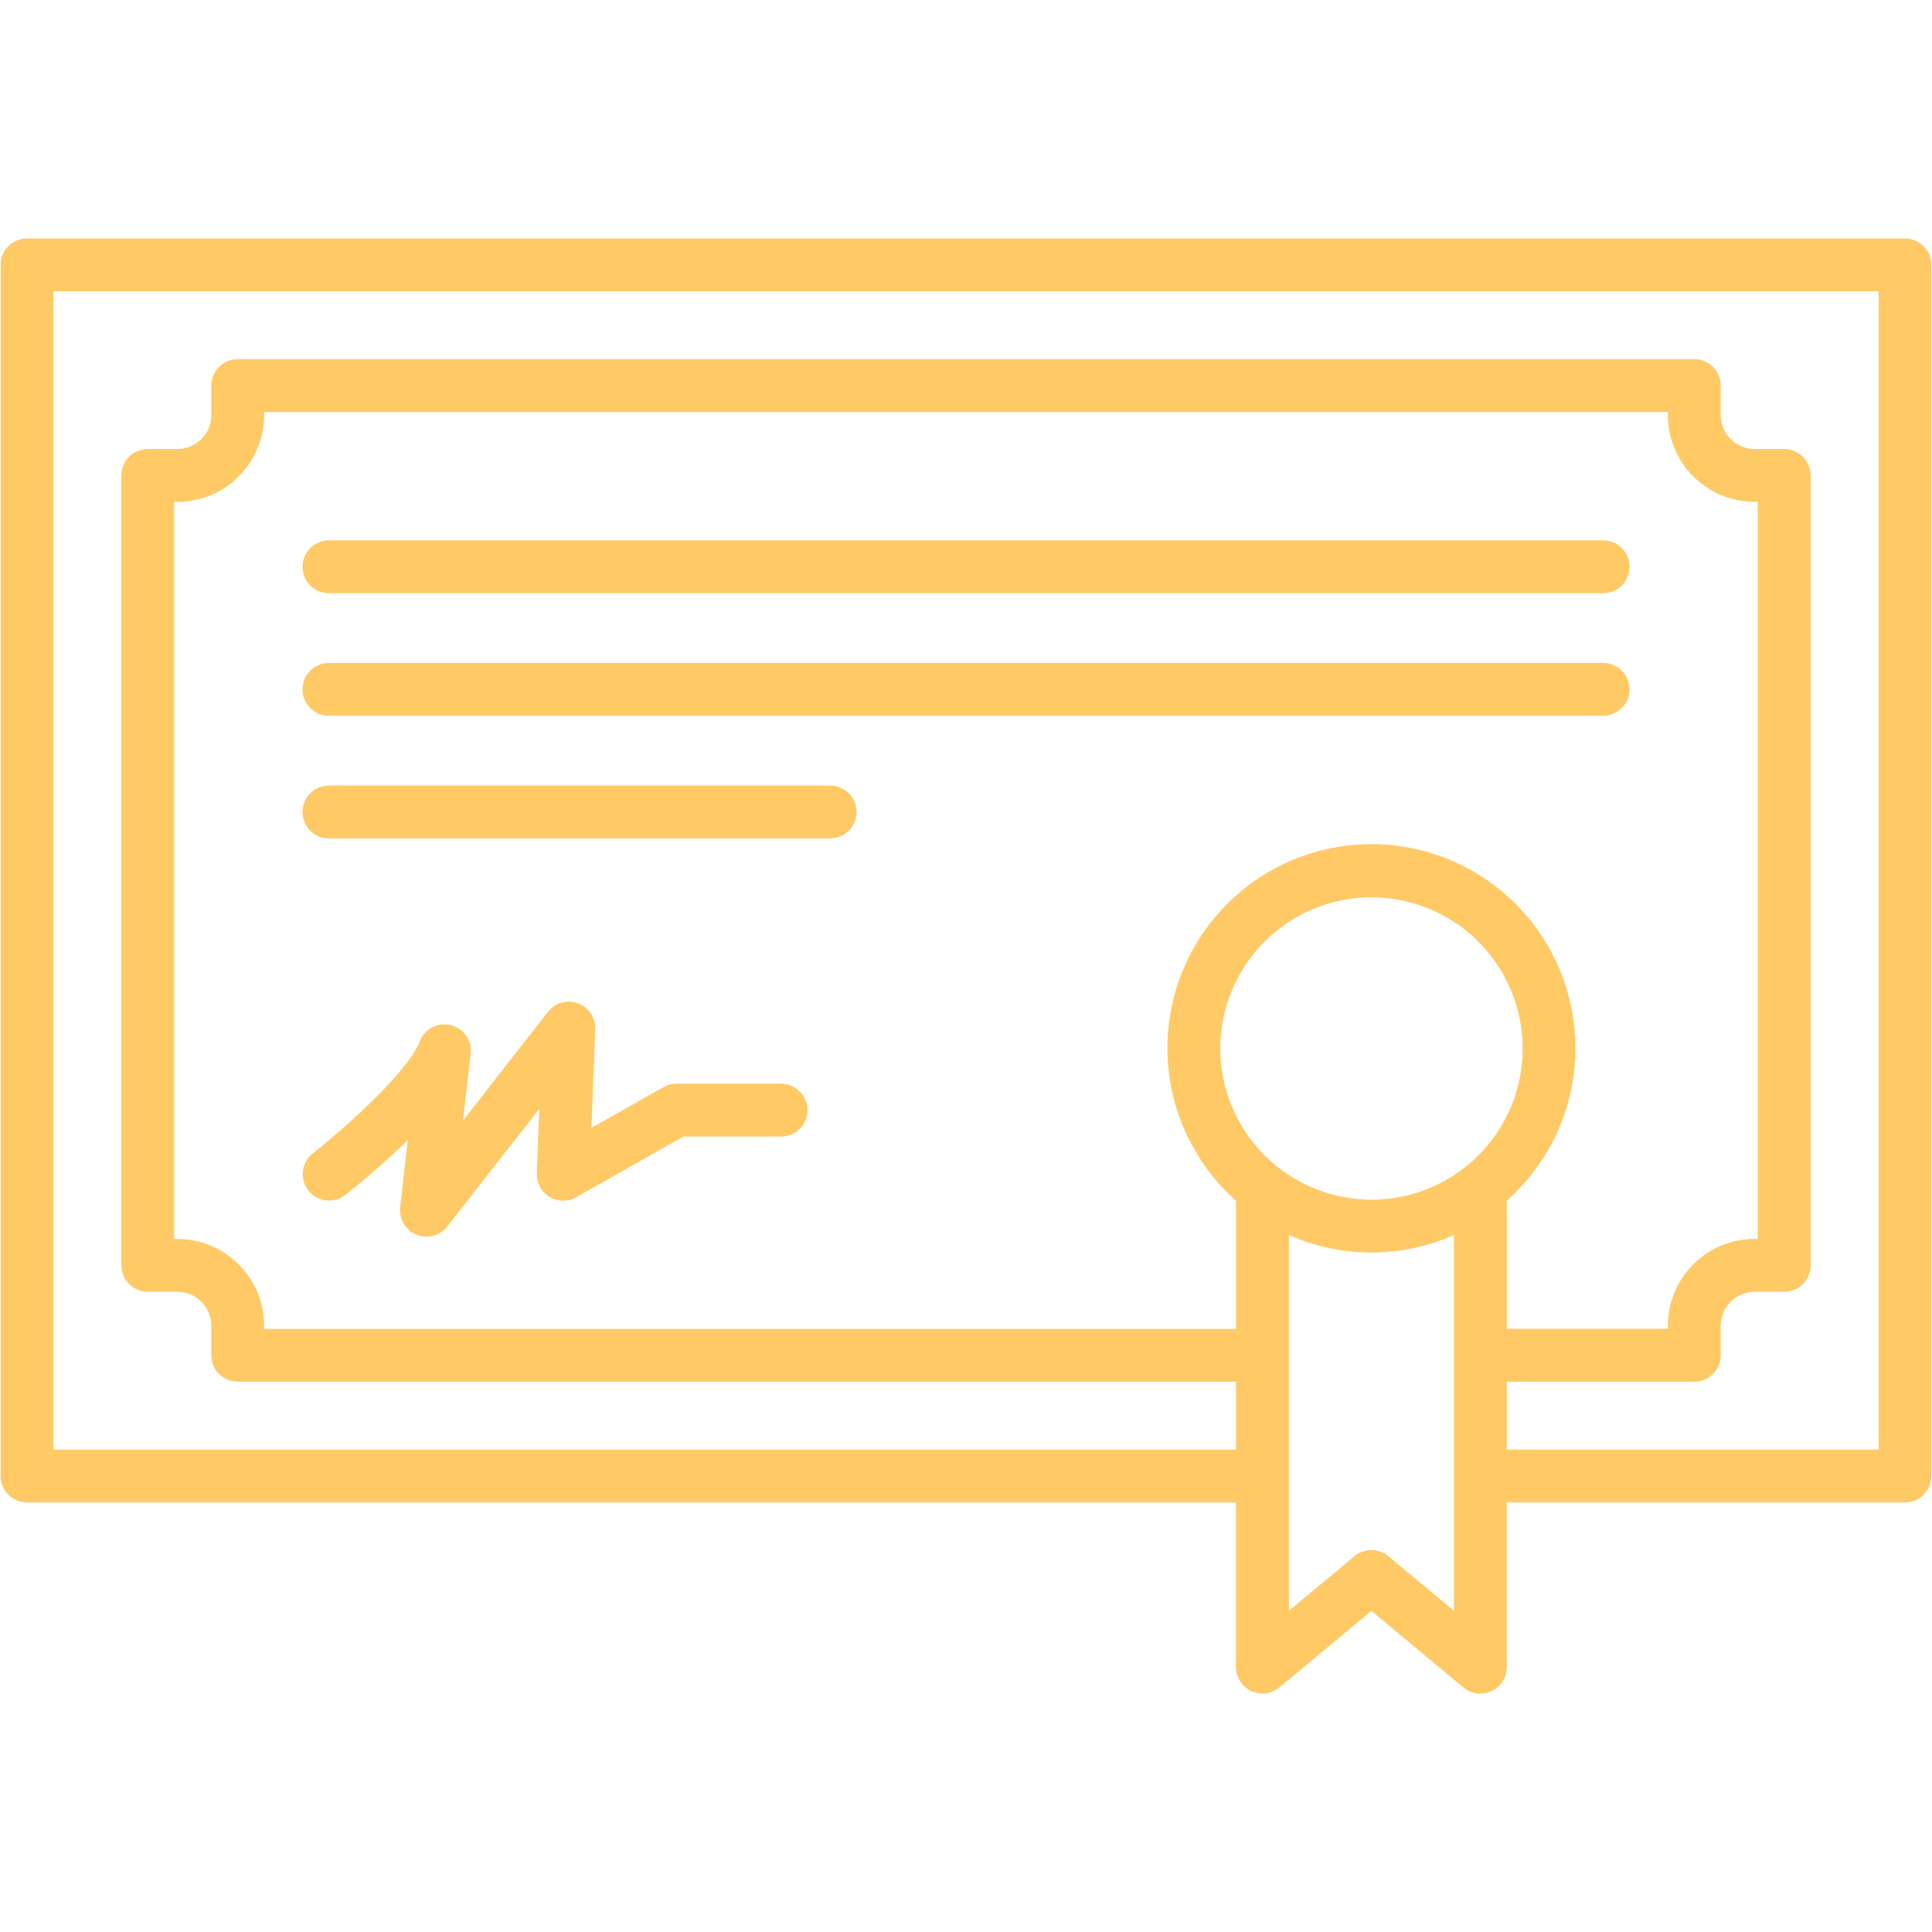
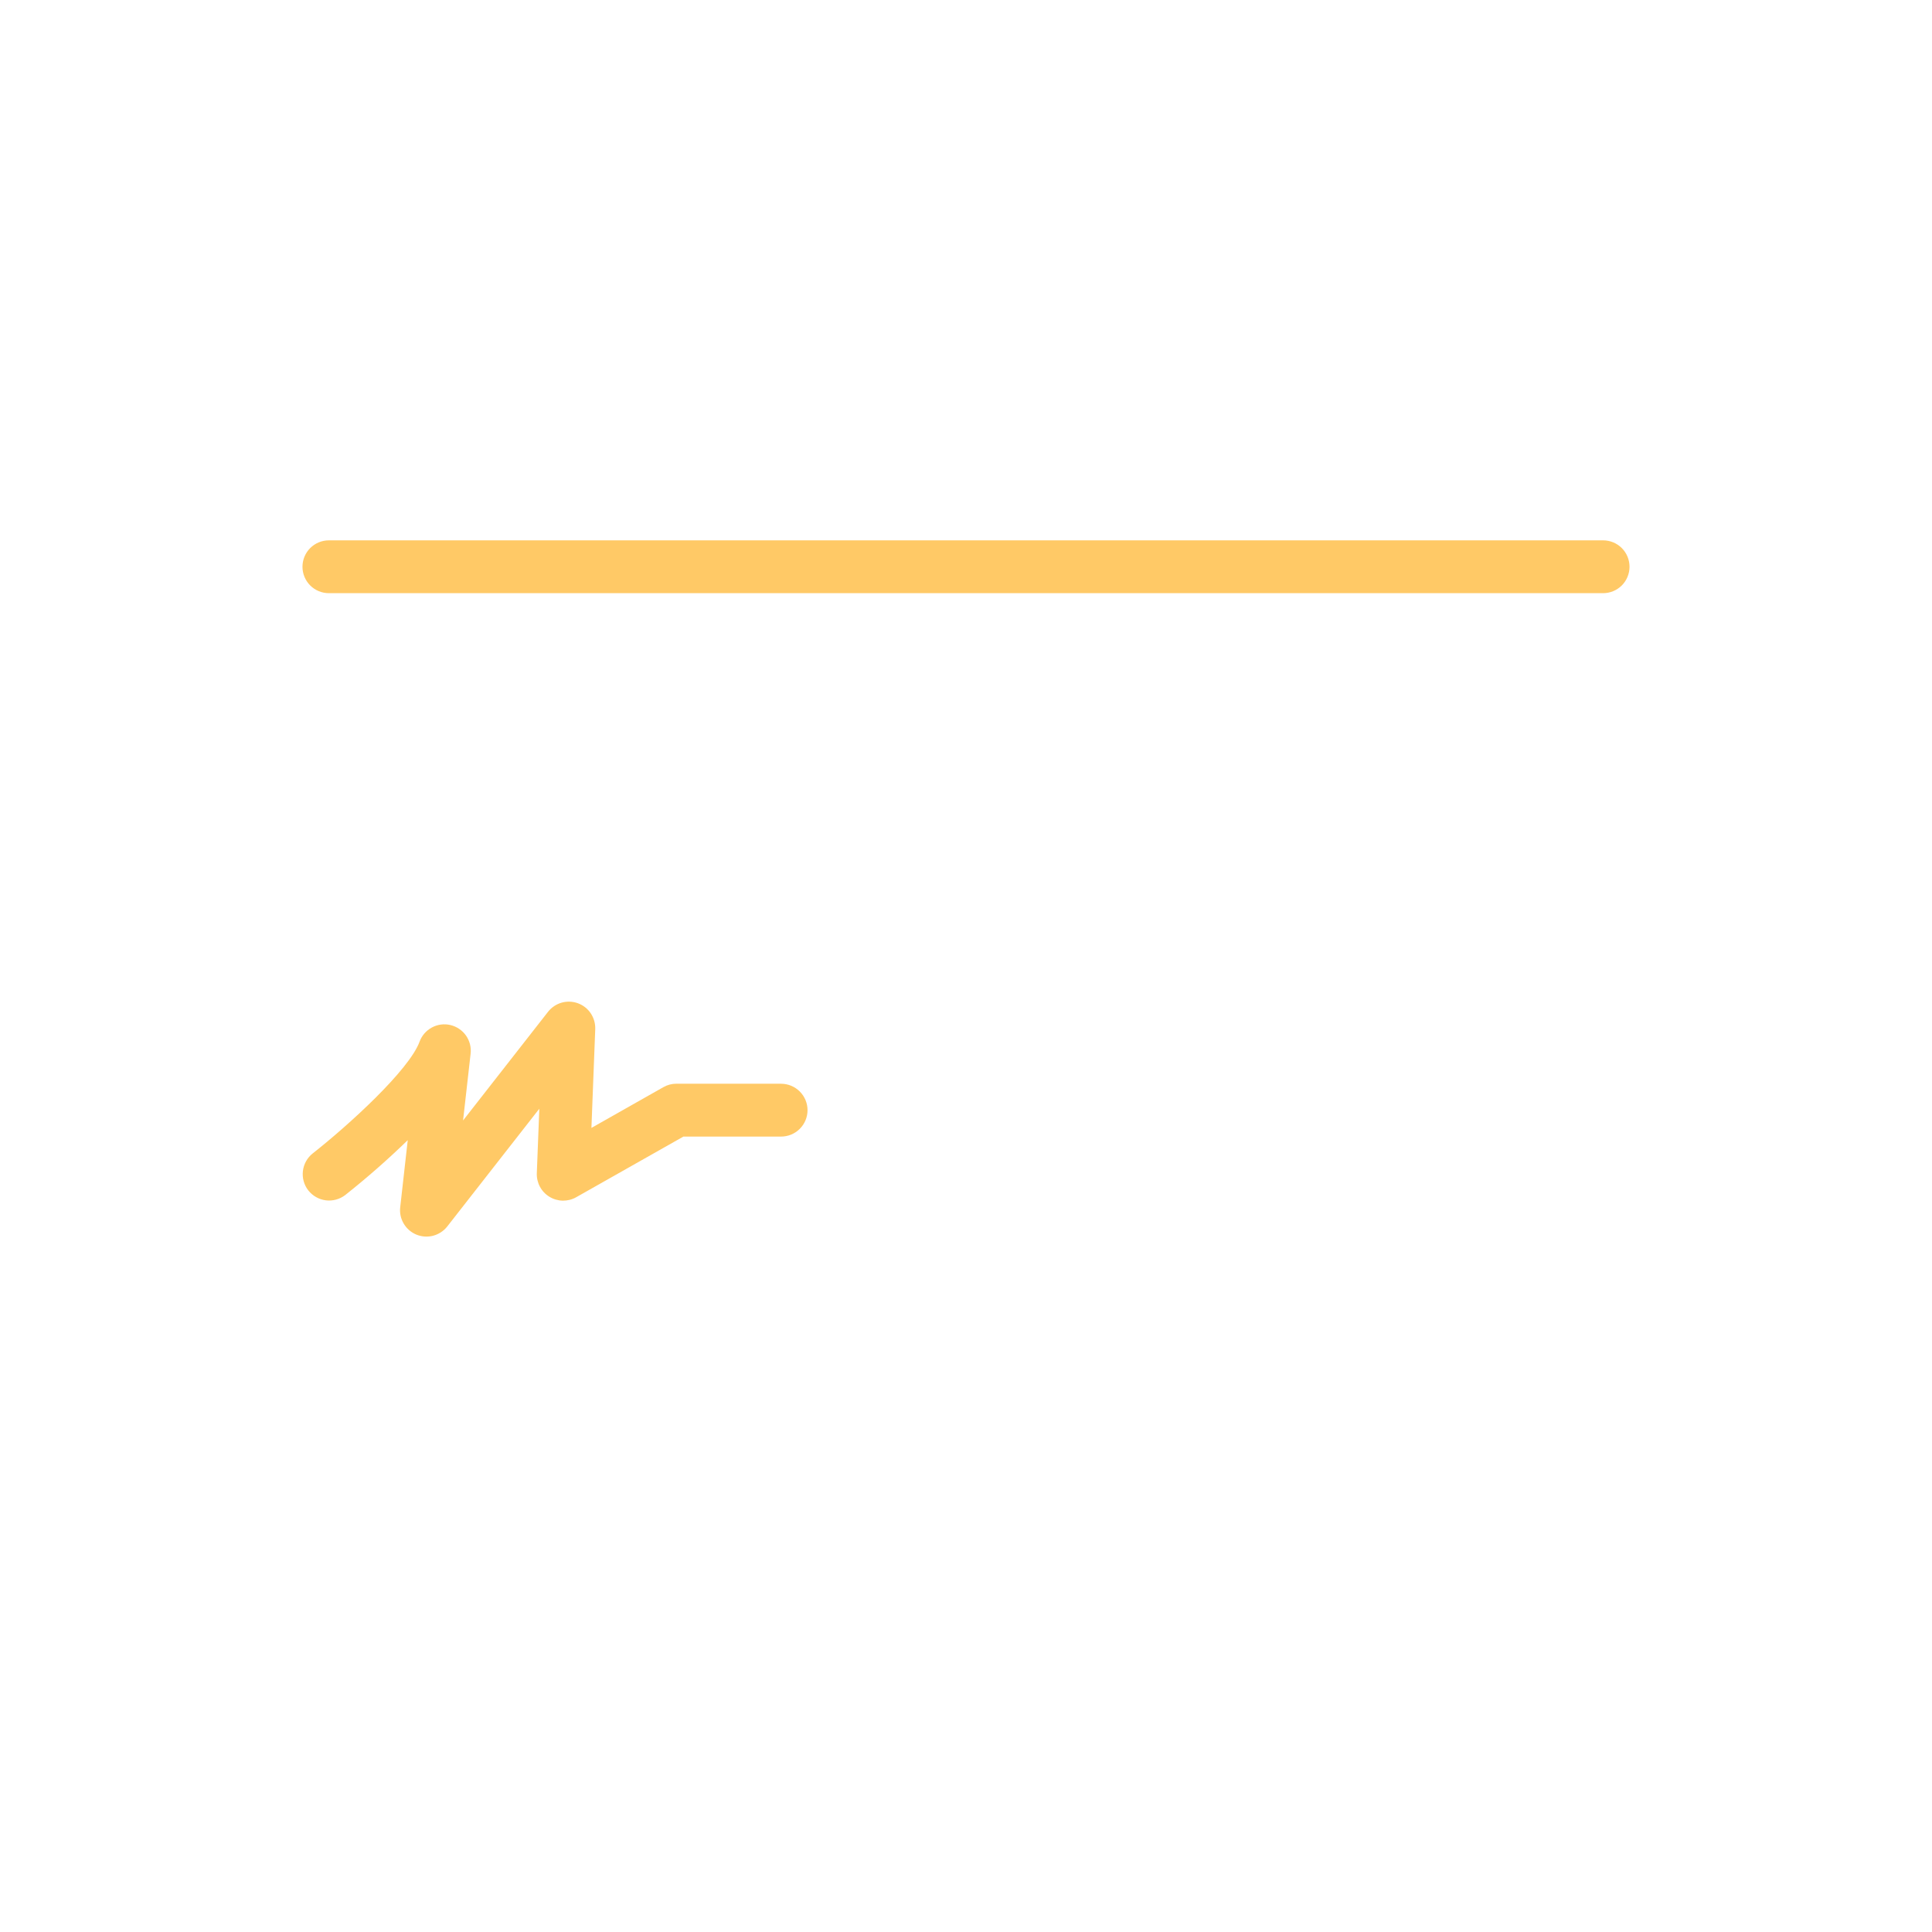
<svg xmlns="http://www.w3.org/2000/svg" width="41" height="41" viewBox="0 0 41 41" fill="none">
  <path d="M6.979 12.588H34.02C34.169 12.588 34.312 12.529 34.417 12.424C34.522 12.319 34.581 12.176 34.581 12.028C34.581 11.879 34.522 11.736 34.417 11.631C34.312 11.526 34.169 11.467 34.02 11.467H6.979C6.831 11.467 6.688 11.526 6.583 11.631C6.478 11.736 6.419 11.879 6.419 12.028C6.419 12.176 6.478 12.319 6.583 12.424C6.688 12.529 6.831 12.588 6.979 12.588Z" fill="#FFC966" />
-   <path d="M6.979 15.19H34.02C34.169 15.19 34.312 15.131 34.417 15.026C34.522 14.921 34.581 14.778 34.581 14.629C34.581 14.481 34.522 14.338 34.417 14.233C34.312 14.128 34.169 14.069 34.02 14.069H6.979C6.831 14.069 6.688 14.128 6.583 14.233C6.478 14.338 6.419 14.481 6.419 14.629C6.419 14.778 6.478 14.921 6.583 15.026C6.688 15.131 6.831 15.19 6.979 15.19Z" fill="#FFC966" />
-   <path d="M6.979 17.792H17.617C17.766 17.792 17.908 17.733 18.013 17.628C18.119 17.523 18.178 17.381 18.178 17.232C18.178 17.083 18.119 16.941 18.013 16.835C17.908 16.73 17.766 16.671 17.617 16.671H6.979C6.831 16.671 6.688 16.73 6.583 16.835C6.478 16.941 6.419 17.083 6.419 17.232C6.419 17.381 6.478 17.523 6.583 17.628C6.688 17.733 6.831 17.792 6.979 17.792Z" fill="#FFC966" />
  <path d="M16.576 22.998H14.354C14.257 22.998 14.162 23.023 14.078 23.071L12.551 23.936L12.632 21.839C12.636 21.721 12.603 21.604 12.537 21.505C12.472 21.407 12.376 21.332 12.265 21.291C12.153 21.25 12.032 21.246 11.918 21.278C11.804 21.311 11.703 21.379 11.63 21.472L9.827 23.778L9.987 22.362C10.003 22.226 9.968 22.088 9.889 21.976C9.81 21.864 9.693 21.785 9.559 21.753C9.426 21.721 9.285 21.74 9.165 21.805C9.044 21.87 8.951 21.977 8.904 22.106C8.682 22.71 7.394 23.882 6.634 24.479C6.519 24.571 6.445 24.705 6.428 24.852C6.411 24.999 6.452 25.146 6.543 25.263C6.635 25.379 6.768 25.454 6.915 25.473C7.061 25.491 7.209 25.451 7.326 25.361C7.788 24.995 8.23 24.607 8.653 24.196L8.493 25.62C8.479 25.741 8.505 25.863 8.568 25.968C8.63 26.073 8.725 26.155 8.838 26.201C8.951 26.247 9.076 26.255 9.193 26.224C9.311 26.192 9.416 26.124 9.491 26.028L11.445 23.529L11.392 24.898C11.388 24.997 11.411 25.096 11.458 25.184C11.505 25.272 11.575 25.346 11.661 25.398C11.746 25.45 11.843 25.478 11.943 25.48C12.043 25.481 12.142 25.456 12.228 25.407L14.503 24.12H16.576C16.725 24.12 16.867 24.061 16.972 23.956C17.078 23.851 17.137 23.708 17.137 23.56C17.137 23.411 17.078 23.268 16.972 23.163C16.867 23.058 16.725 22.999 16.576 22.999V22.998Z" fill="#FFC966" />
-   <path d="M40.426 5.061H0.573C0.5 5.061 0.427 5.075 0.359 5.104C0.291 5.132 0.229 5.173 0.177 5.225C0.125 5.277 0.083 5.339 0.055 5.407C0.027 5.475 0.013 5.548 0.013 5.621V31.324C0.013 31.397 0.027 31.47 0.055 31.538C0.083 31.606 0.125 31.668 0.177 31.72C0.229 31.772 0.291 31.814 0.359 31.842C0.427 31.87 0.5 31.884 0.573 31.884H26.23V35.38C26.23 35.486 26.261 35.59 26.318 35.68C26.375 35.77 26.456 35.842 26.553 35.887C26.649 35.932 26.756 35.949 26.862 35.936C26.968 35.922 27.067 35.879 27.149 35.811L29.103 34.185L31.057 35.811C31.139 35.879 31.239 35.922 31.344 35.935C31.45 35.949 31.557 35.932 31.653 35.887C31.75 35.842 31.831 35.77 31.888 35.68C31.945 35.59 31.976 35.486 31.976 35.38V31.884H40.426C40.499 31.884 40.572 31.87 40.64 31.842C40.709 31.814 40.77 31.772 40.822 31.72C40.874 31.668 40.916 31.606 40.944 31.538C40.972 31.47 40.986 31.397 40.986 31.324V5.621C40.986 5.472 40.927 5.33 40.822 5.225C40.717 5.12 40.575 5.061 40.426 5.061ZM3.763 26.293H3.696V10.652H3.763C4.252 10.651 4.72 10.457 5.066 10.111C5.411 9.766 5.605 9.297 5.605 8.809V8.745H35.394V8.809C35.395 9.297 35.589 9.765 35.934 10.11C36.28 10.456 36.748 10.65 37.236 10.65H37.303V26.291H37.236C36.748 26.292 36.28 26.486 35.934 26.831C35.589 27.177 35.395 27.645 35.394 28.133V28.199H31.977V25.545C31.976 25.525 31.974 25.506 31.971 25.486C32.629 24.904 33.095 24.136 33.306 23.283C33.517 22.43 33.463 21.533 33.152 20.711C32.841 19.889 32.288 19.181 31.565 18.682C30.842 18.182 29.984 17.915 29.105 17.914C28.226 17.914 27.368 18.181 26.645 18.68C25.922 19.179 25.368 19.886 25.056 20.708C24.744 21.529 24.69 22.426 24.9 23.279C25.111 24.133 25.576 24.901 26.233 25.484C26.233 25.494 26.231 25.504 26.231 25.516V28.202H5.605V28.136C5.605 27.647 5.411 27.178 5.066 26.833C4.72 26.487 4.252 26.293 3.763 26.293ZM25.896 22.252C25.896 21.617 26.085 20.997 26.437 20.469C26.79 19.941 27.291 19.53 27.877 19.287C28.463 19.044 29.108 18.981 29.731 19.105C30.353 19.228 30.925 19.534 31.374 19.983C31.822 20.432 32.128 21.003 32.252 21.626C32.375 22.248 32.312 22.893 32.069 23.48C31.826 24.066 31.414 24.567 30.887 24.919C30.359 25.272 29.738 25.46 29.104 25.459C28.253 25.458 27.438 25.12 26.837 24.519C26.235 23.917 25.897 23.102 25.896 22.252H25.896ZM30.856 34.184L29.462 33.024C29.361 32.941 29.235 32.895 29.104 32.895C28.973 32.895 28.846 32.941 28.745 33.024L27.352 34.183V26.207C27.904 26.453 28.5 26.581 29.104 26.581C29.708 26.581 30.304 26.453 30.856 26.207V34.184ZM39.866 30.763H31.977V29.322H35.956C36.029 29.322 36.102 29.307 36.17 29.279C36.238 29.251 36.3 29.21 36.352 29.158C36.404 29.106 36.445 29.044 36.474 28.976C36.502 28.908 36.516 28.835 36.516 28.761V28.134C36.516 27.943 36.592 27.76 36.727 27.625C36.863 27.49 37.046 27.414 37.237 27.414H37.864C37.938 27.414 38.011 27.399 38.079 27.371C38.147 27.343 38.208 27.302 38.261 27.25C38.312 27.198 38.354 27.136 38.382 27.068C38.41 27 38.425 26.927 38.425 26.853V10.09C38.425 10.016 38.41 9.943 38.382 9.875C38.354 9.807 38.312 9.745 38.261 9.693C38.208 9.641 38.147 9.6 38.079 9.572C38.011 9.544 37.938 9.529 37.864 9.529H37.237C37.046 9.529 36.862 9.453 36.727 9.318C36.592 9.183 36.516 9 36.516 8.809V8.183C36.516 8.109 36.501 8.037 36.473 7.968C36.445 7.9 36.404 7.839 36.351 7.787C36.299 7.735 36.238 7.693 36.169 7.665C36.102 7.637 36.029 7.622 35.955 7.622H5.045C4.971 7.622 4.898 7.637 4.83 7.665C4.762 7.693 4.7 7.735 4.648 7.787C4.596 7.839 4.555 7.9 4.527 7.968C4.499 8.037 4.484 8.109 4.484 8.183V8.809C4.484 9 4.408 9.183 4.273 9.318C4.138 9.453 3.955 9.529 3.764 9.529H3.136C3.062 9.529 2.989 9.544 2.921 9.572C2.853 9.6 2.791 9.641 2.739 9.693C2.687 9.745 2.646 9.807 2.618 9.875C2.59 9.943 2.575 10.016 2.575 10.09V26.852C2.575 26.925 2.59 26.998 2.618 27.066C2.646 27.134 2.687 27.196 2.739 27.248C2.791 27.3 2.853 27.342 2.921 27.37C2.989 27.398 3.062 27.412 3.136 27.412H3.763C3.858 27.412 3.952 27.431 4.039 27.467C4.127 27.504 4.206 27.557 4.273 27.624C4.34 27.691 4.393 27.771 4.429 27.858C4.466 27.946 4.484 28.04 4.484 28.134V28.761C4.484 28.835 4.499 28.908 4.527 28.976C4.555 29.044 4.596 29.106 4.648 29.158C4.7 29.21 4.762 29.251 4.83 29.279C4.898 29.307 4.971 29.322 5.045 29.322H26.231V30.763H1.134V6.182H39.866V30.763Z" fill="#FFC966" />
</svg>